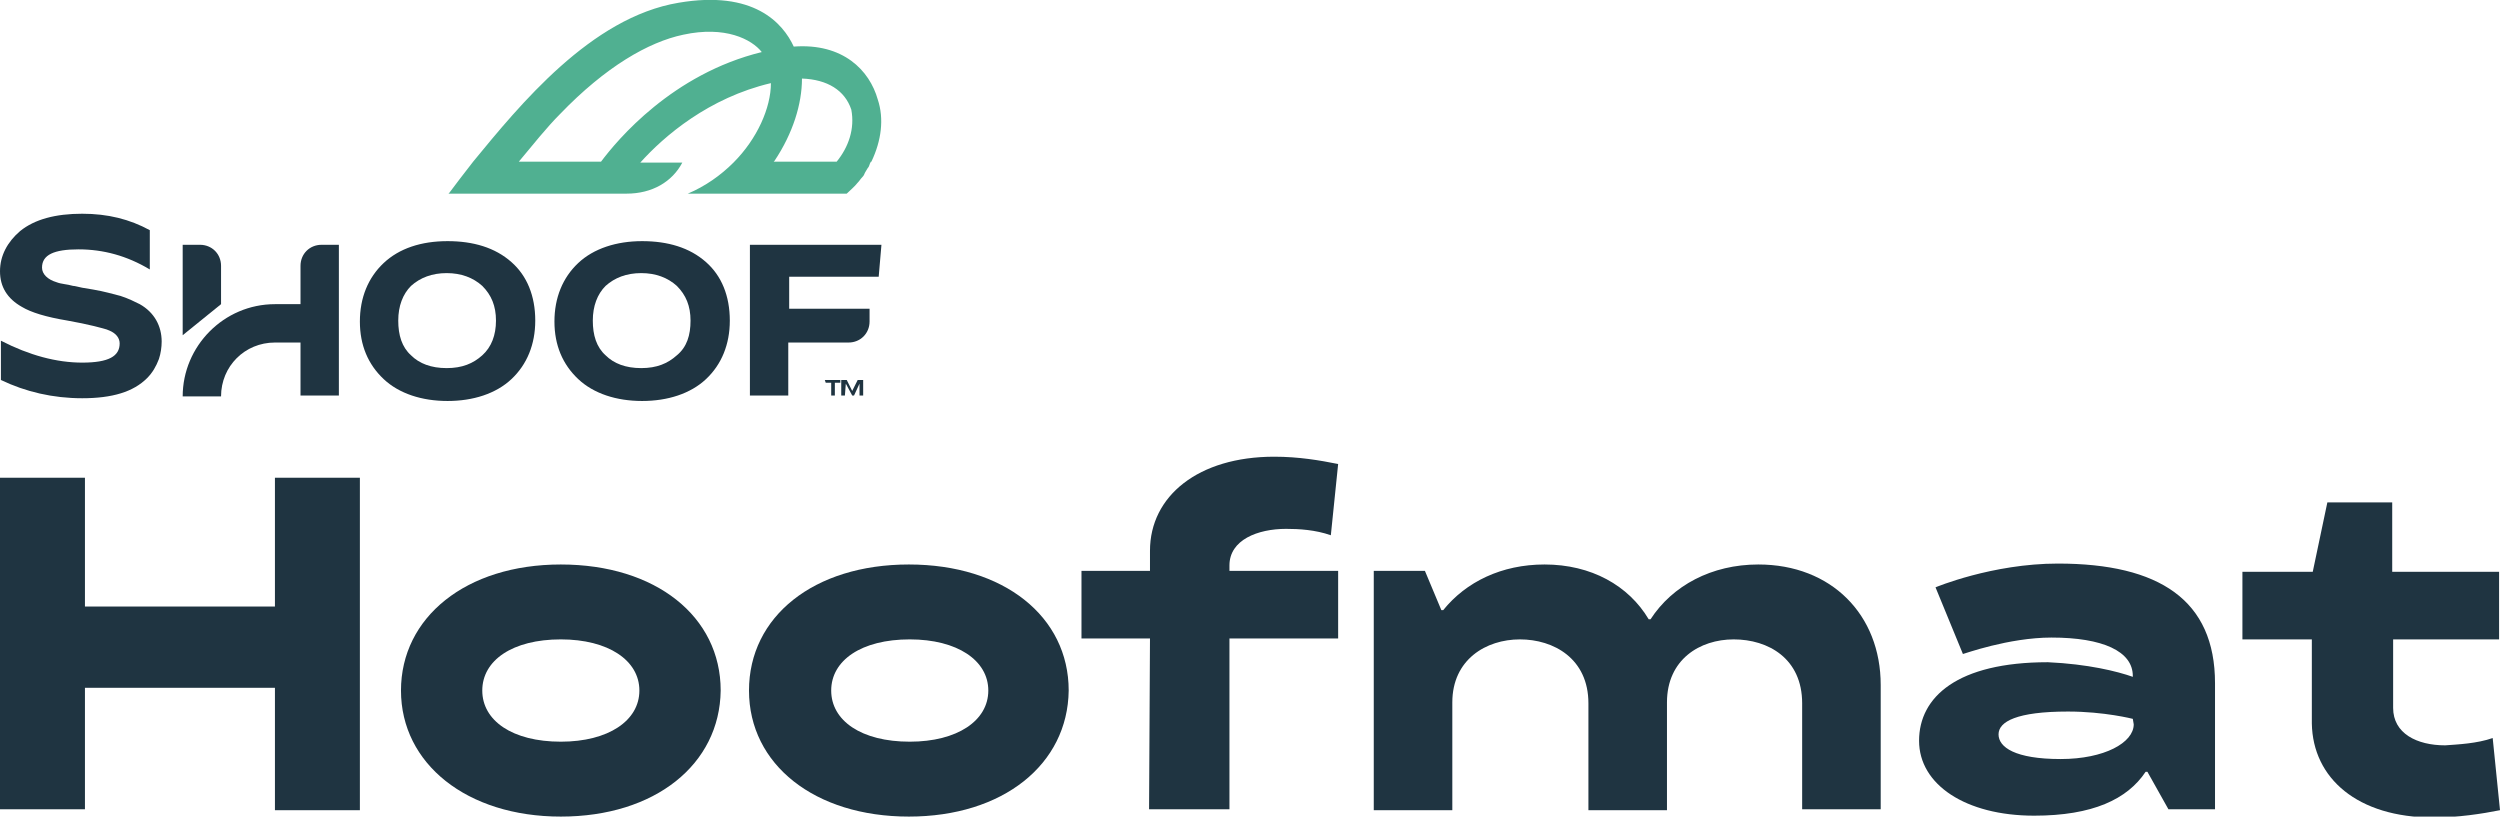
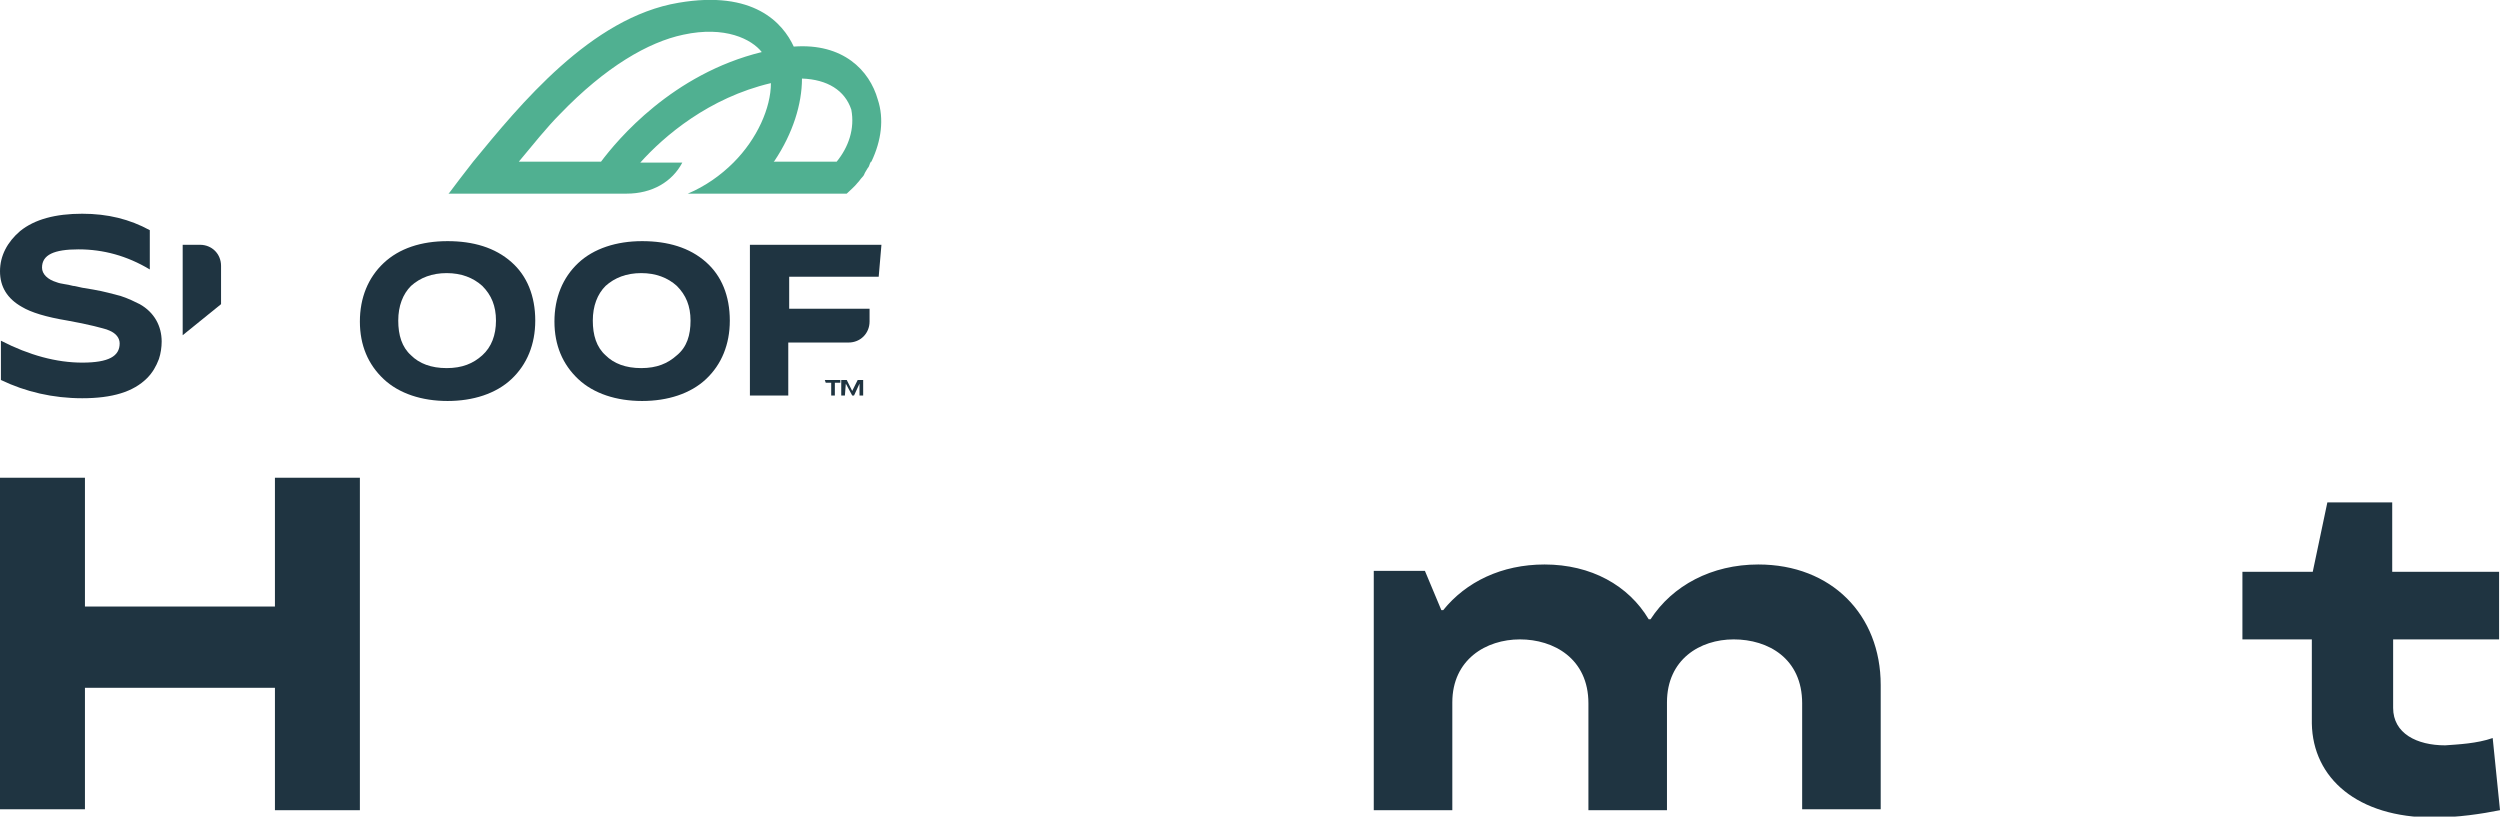
<svg xmlns="http://www.w3.org/2000/svg" version="1.1" id="Layer_1" x="0px" y="0px" viewBox="0 0 273.7 89.4" style="enable-background:new 0 0 273.7 89.4;" xml:space="preserve">
  <style type="text/css">
	.st0{fill:#1F3441;}
	.st1{fill:#50B091;}
	.st2{enable-background:new    ;}
</style>
  <g>
    <g>
      <g>
        <g>
          <path class="st0" d="M15.3,33.3c-0.6-0.3-1.2-0.6-2.1-0.9c-0.8-0.2-1.8-0.5-3-0.7l-0.6-0.1l-0.6-0.1c-0.5-0.1-0.8-0.2-1-0.2      c-0.7-0.2-1.3-0.2-1.8-0.4c-1-0.3-1.6-0.9-1.6-1.6c0-1.4,1.3-2,4-2s5.3,0.7,7.8,2.2l0,0v-4.3c-2.2-1.2-4.6-1.8-7.4-1.8      c-2.9,0-5.2,0.6-6.8,1.9c-1.4,1.2-2.2,2.7-2.2,4.4s0.8,3,2.4,3.9c1,0.6,2.6,1.1,5,1.5c1.1,0.2,2.1,0.4,2.9,0.6      c0.7,0.2,1.3,0.3,1.7,0.5c0.7,0.3,1.1,0.8,1.1,1.4c0,1.4-1.2,2.1-4.1,2.1c-2.8,0-5.8-0.8-8.9-2.4l0,0v4.3c2.7,1.3,5.7,2,8.9,2      c3.3,0,5.6-0.7,7.1-2.2c0.6-0.6,1-1.3,1.3-2.1c0.2-0.6,0.3-1.3,0.3-1.9C17.7,35.7,16.9,34.2,15.3,33.3z" />
-           <path class="st0" d="M35.2,26.8c-1.3,0-2.3,1-2.3,2.3v4.2h-2.8c-5.6,0-10.1,4.6-10.1,10.1h4.2c0-3.3,2.6-5.9,5.9-5.9h2.8v5.8      h4.2V26.8H35.2L35.2,26.8z" />
          <path class="st0" d="M24.2,29.1c0-1.3-1-2.3-2.3-2.3l0,0H20v9.9l4.2-3.4L24.2,29.1L24.2,29.1z" />
          <path class="st0" d="M56,28.7c-1.8-1.6-4.2-2.3-7-2.3c-2.9,0-5.3,0.8-7,2.4s-2.6,3.8-2.6,6.4s0.9,4.7,2.6,6.3s4.2,2.4,7,2.4      s5.3-0.8,7-2.4s2.6-3.8,2.6-6.4C58.6,32.4,57.7,30.2,56,28.7z M52.8,38.9L52.8,38.9c-1,0.9-2.2,1.4-3.9,1.4s-3-0.5-3.9-1.4      c-1-0.9-1.4-2.2-1.4-3.8s0.5-2.9,1.4-3.8c1-0.9,2.3-1.4,3.9-1.4c1.6,0,2.9,0.5,3.9,1.4c1,1,1.5,2.2,1.5,3.8S53.8,38,52.8,38.9z" />
          <path class="st0" d="M77.3,28.7c-1.8-1.6-4.2-2.3-7-2.3s-5.3,0.8-7,2.4s-2.6,3.8-2.6,6.4s0.9,4.7,2.6,6.3s4.2,2.4,7,2.4      s5.3-0.8,7-2.4s2.6-3.8,2.6-6.4C79.9,32.4,79,30.2,77.3,28.7z M74.1,38.9L74.1,38.9c-1,0.9-2.2,1.4-3.9,1.4s-3-0.5-3.9-1.4      c-1-0.9-1.4-2.2-1.4-3.8s0.5-2.9,1.4-3.8c1-0.9,2.3-1.4,3.9-1.4c1.6,0,2.9,0.5,3.9,1.4c1,1,1.5,2.2,1.5,3.8S75.2,38,74.1,38.9z" />
          <path class="st0" d="M96.2,30.3l0.3-3.5H82.1v16.5l0,0h4.2v-5.8h6.6c1.3,0,2.3-1,2.3-2.3v-1.4h-8.8v-3.5L96.2,30.3L96.2,30.3      L96.2,30.3z" />
        </g>
        <path class="st1" d="M96.1,10.9c-0.9-3.2-3.8-6.2-9.2-5.8c-1.2-2.6-4.4-6.2-12.6-4.8c-9.6,1.6-17.4,11.2-22.5,17.4     c-1.1,1.4-2,2.6-2.6,3.4l-0.1,0.1h19.5c2.8,0,5-1.3,6.1-3.4h-1h-3.6c2.6-2.9,7.5-7.1,14.3-8.7c0,2.7-1.5,6.1-4.1,8.7     c-1.4,1.4-3.1,2.6-5,3.4h17.4c0.4-0.4,0.8-0.7,1.2-1.2c0.2-0.2,0.3-0.4,0.5-0.6c0.2-0.2,0.2-0.3,0.3-0.5s0.2-0.3,0.3-0.5     c0.2-0.2,0.2-0.5,0.3-0.6c0,0,0-0.1,0.1-0.1C96.5,15.4,96.8,13,96.1,10.9L96.1,10.9z M65.8,17.7h-9c1.5-1.8,3.1-3.8,4.5-5.2     c5-5.2,9.7-7.9,13.5-8.7c4.6-1,7.5,0.5,8.6,1.9C73.6,8.1,67.6,15.3,65.8,17.7L65.8,17.7z M91.6,17.7h-6.9l0.1-0.1c2-3,3-6.2,3-9     c2.8,0.1,4.7,1.3,5.4,3.4C93.6,14.1,92.9,16.1,91.6,17.7L91.6,17.7z" />
      </g>
    </g>
    <path class="st0" d="M90.3,41.6H92v0.3h-0.6v1.4H91v-1.4h-0.6L90.3,41.6L90.3,41.6z" />
    <path class="st0" d="M92.5,43.3h-0.4v-1.7h0.6l0.6,1.2l0,0l0.6-1.2h0.6v1.7h-0.4V42l0,0l-0.6,1.3h-0.2L92.6,42l0,0L92.5,43.3   L92.5,43.3z" />
  </g>
  <g class="st2">
    <path class="st0" d="M30.1,52.3h9.3v36.4h-9.3V75.3H9.3v13.3H0V52.3h9.3v14.1h20.8L30.1,52.3L30.1,52.3z" />
-     <path class="st0" d="M78.9,75.6c-0.1,8.1-7.2,13.8-17.5,13.8s-17.5-5.8-17.5-13.8S51,61.8,61.4,61.8C71.8,61.8,78.9,67.5,78.9,75.6   z M70,75.6c0-3.3-3.4-5.6-8.6-5.6c-5.3,0-8.6,2.3-8.6,5.6c0,3.3,3.3,5.6,8.6,5.6C66.6,81.2,70,78.9,70,75.6z" />
-     <path class="st0" d="M117,75.6c-0.1,8.1-7.2,13.8-17.5,13.8S82,83.7,82,75.6s7.1-13.8,17.5-13.8C109.9,61.8,117,67.5,117,75.6z    M108.2,75.6c0-3.3-3.4-5.6-8.6-5.6c-5.3,0-8.6,2.3-8.6,5.6c0,3.3,3.3,5.6,8.6,5.6C104.8,81.2,108.2,78.9,108.2,75.6z" />
-     <path class="st0" d="M134.6,61.9v0.6h11.9v7.4h-11.9v18.7h-8.8l0.1-18.7h-7.5v-7.4h7.5v-2.2c0-6,5.3-10.3,13.6-10.3   c2.7,0,5,0.4,7,0.8l-0.8,7.8c-1.7-0.6-3.5-0.7-4.9-0.7C137.7,57.9,134.6,59.1,134.6,61.9z" />
    <path class="st0" d="M205.9,75v13.6h-8.6V77c0-4.9-3.7-7-7.5-7c-3.7,0-7.3,2.2-7.3,6.9v11.8h-8.6l0-11.7c0-4.9-3.8-7-7.5-7   s-7.4,2.2-7.4,6.9v11.8h-8.6V62.5h5.6l1.8,4.3h0.2c2.5-3.1,6.4-5,11.1-5c5.1,0,9.2,2.3,11.4,6h0.2c2.4-3.7,6.7-6,11.8-6   C200.5,61.8,205.9,67.3,205.9,75z" />
-     <path class="st0" d="M233.5,74.1V74c0-2.7-3.3-4.2-8.9-4.2c-4.7,0-9.6,1.8-9.7,1.8l-3-7.3c0,0,6.2-2.6,13.4-2.6   c11.1,0,17.2,4,17.2,13.1v13.8h-5.1l-2.3-4.1h-0.2c-2,3-5.8,4.8-12.2,4.8c-7.5,0-12.6-3.4-12.6-8.2c0-4.8,4.2-8.6,14.1-8.6   C228.6,72.7,231.8,73.5,233.5,74.1z M233.5,78.7c0,0-3.1-0.8-7.1-0.8c-5.6,0-7.6,1.1-7.6,2.5s1.8,2.7,6.8,2.7c4.8,0,8-1.8,8-3.8   L233.5,78.7L233.5,78.7z" />
    <path class="st0" d="M272.9,80.8l0.8,7.9c-2,0.4-4.6,0.8-7.3,0.8c-8.3,0-13.2-4.3-13.3-10.3v-9.2h-7.6v-7.4h7.7l1.6-7.6h7.1v7.6   h11.7v7.4H262v7.5c0,2.8,2.6,4.1,5.7,4.1C269.1,81.5,271.2,81.4,272.9,80.8z" />
  </g>
</svg>